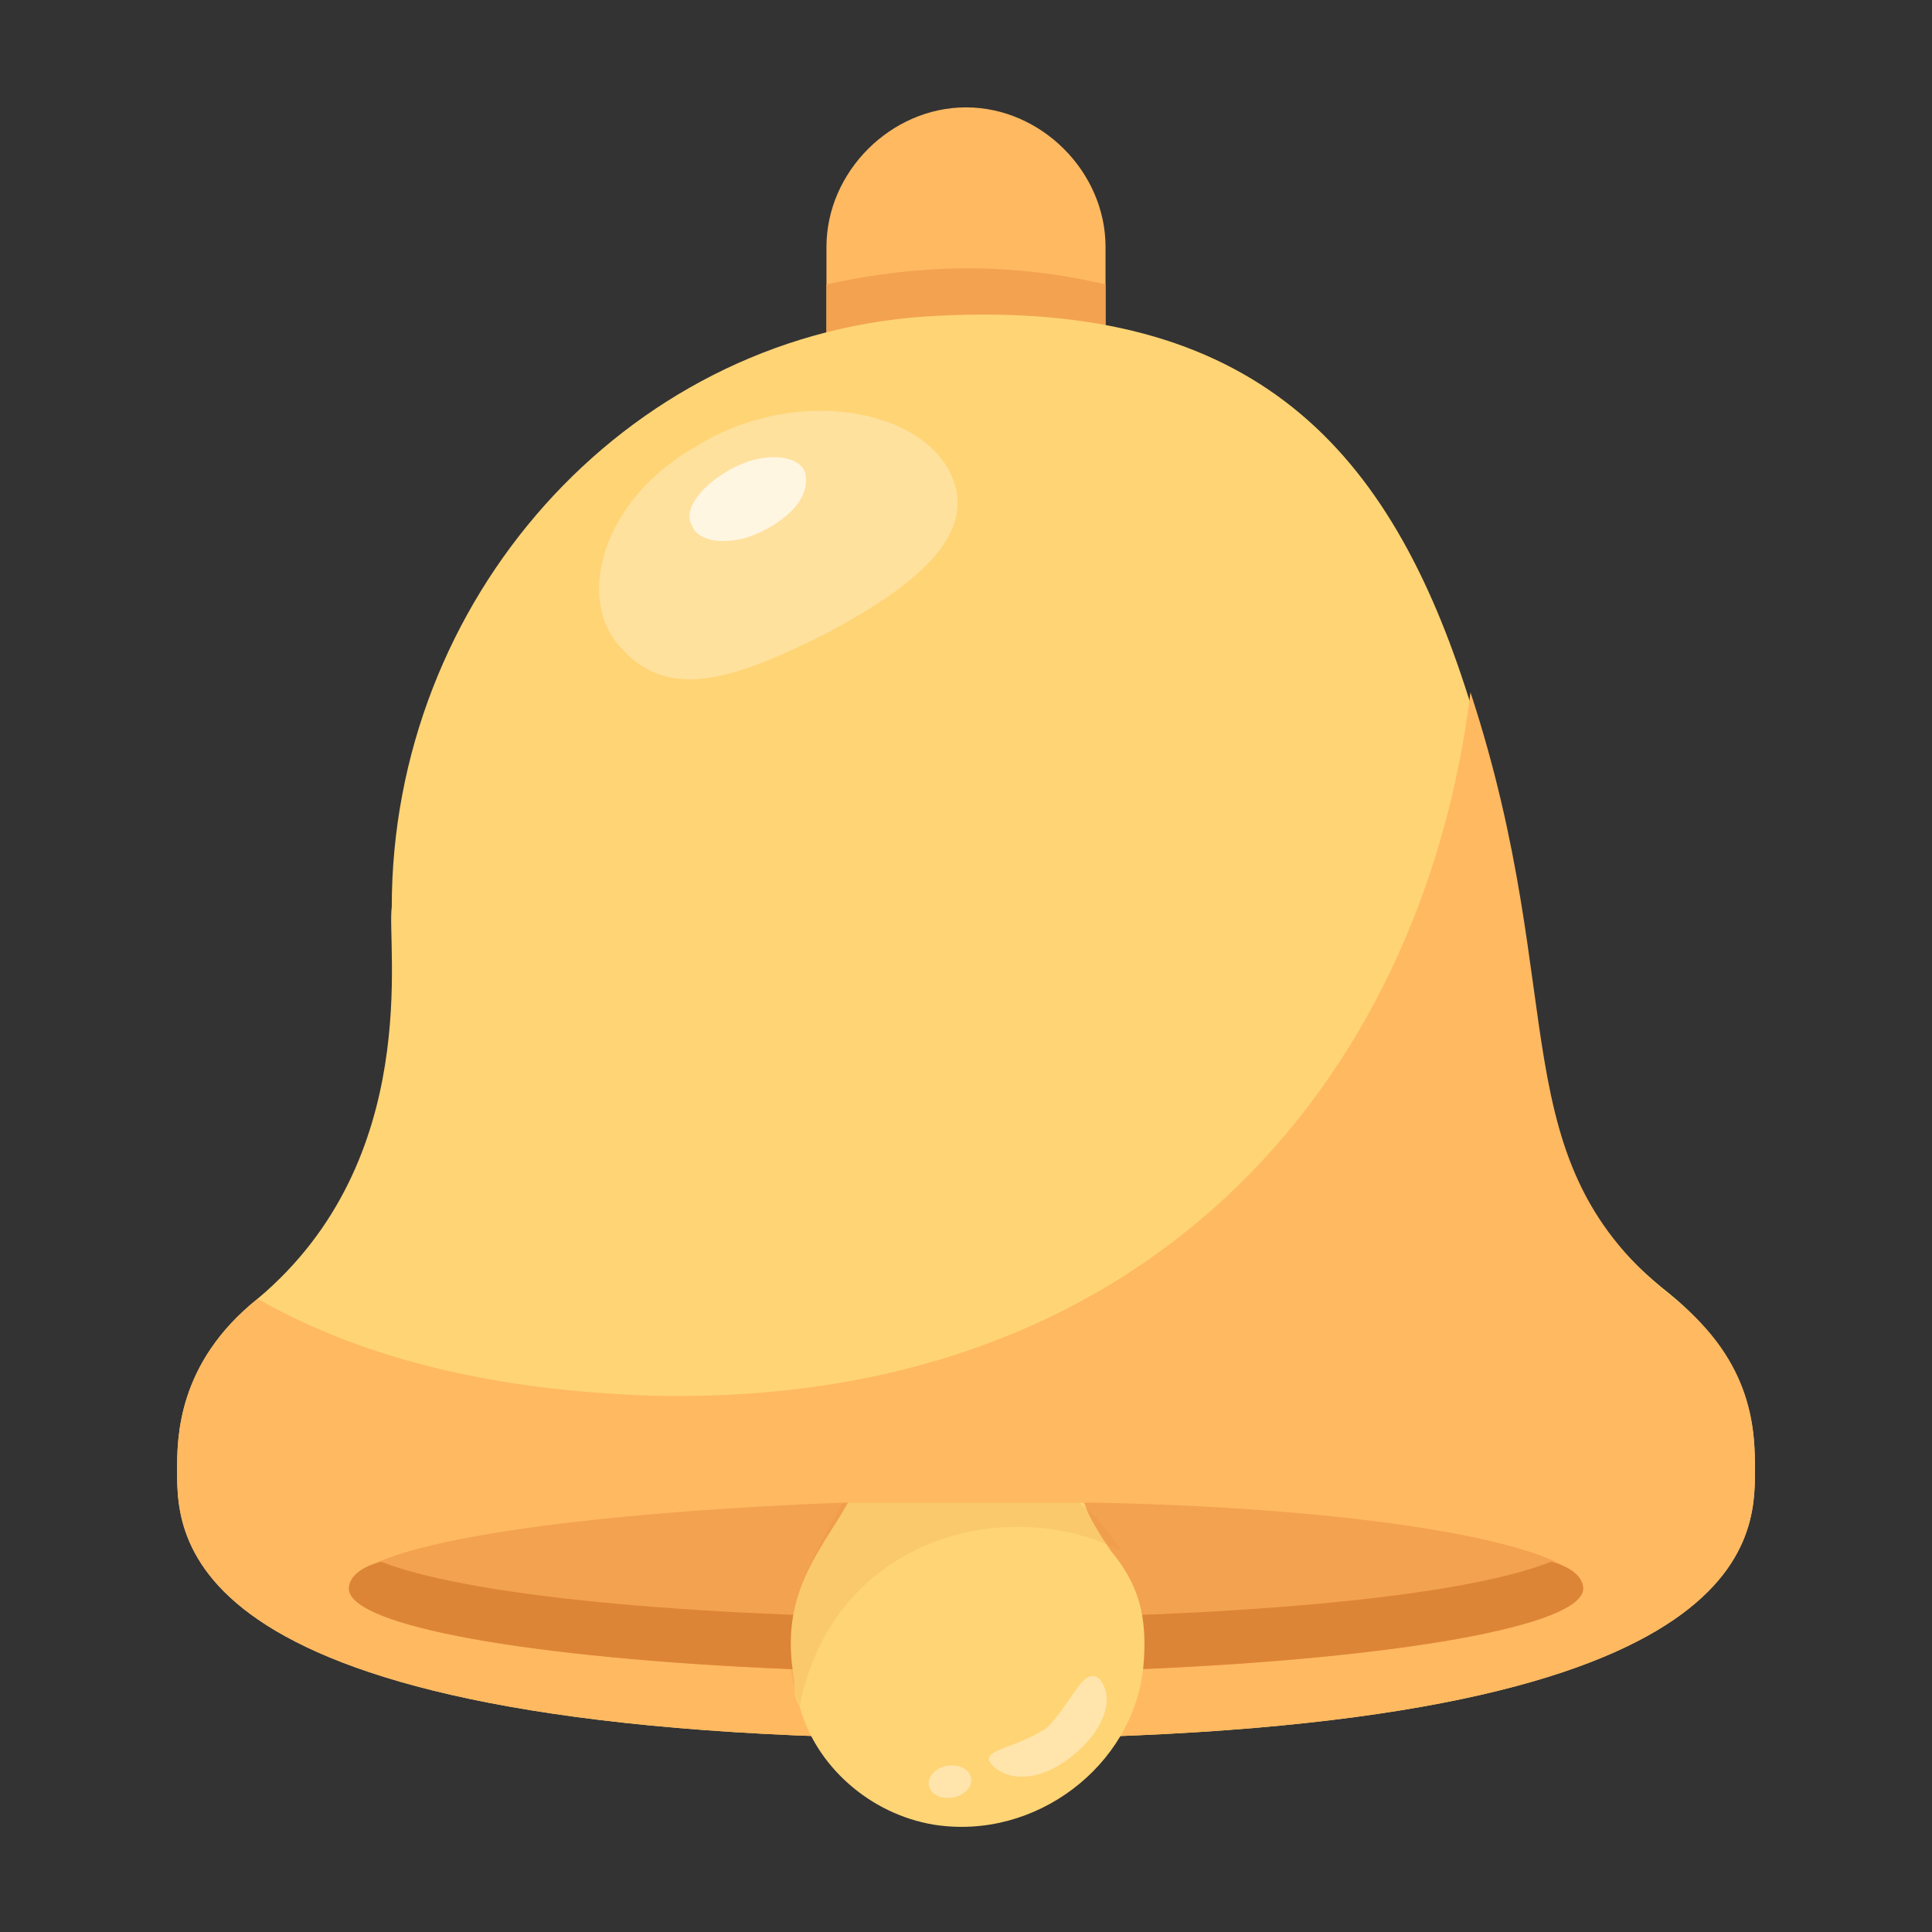
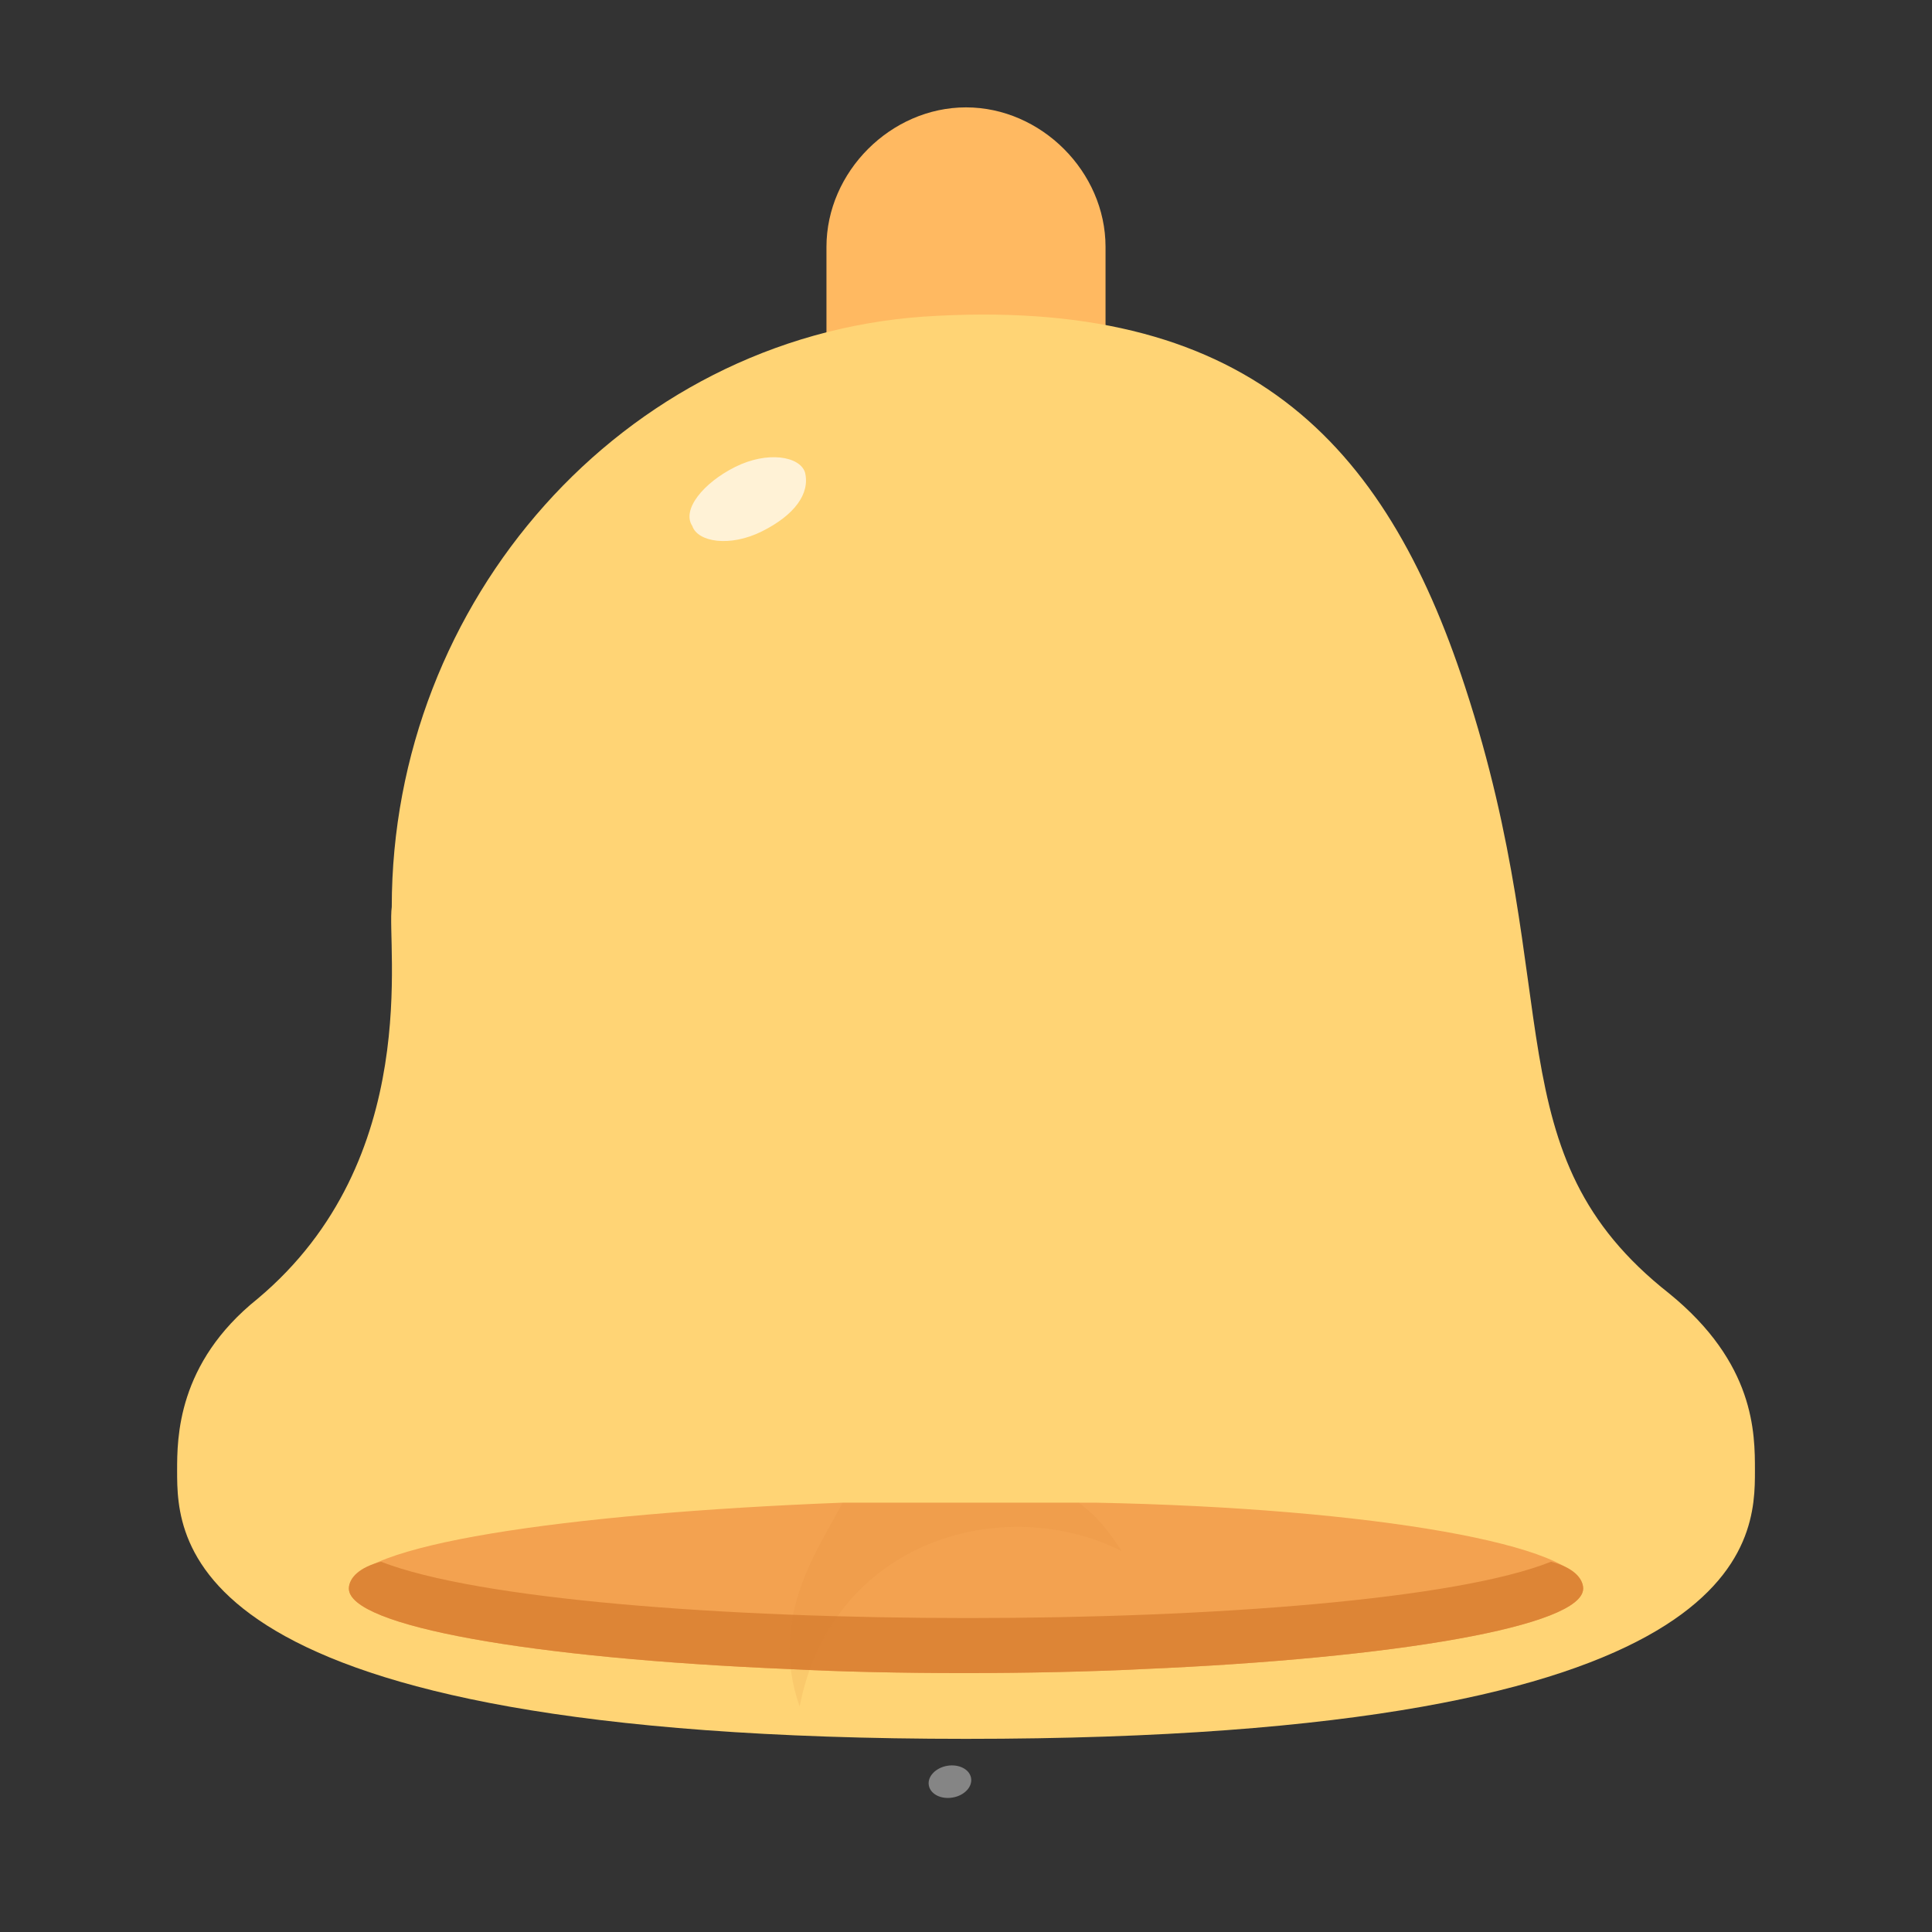
<svg xmlns="http://www.w3.org/2000/svg" width="40" height="40" viewBox="0 0 40 40" fill="none">
  <rect x="0" y="0" width="40" height="40" fill="#333333" stroke="none" />
  <path d="M22.889 5.112V7.667H17.111V5.112C17.111 3.556 18.445 2.223 20 2.223C21.556 2.223 22.889 3.556 22.889 5.112Z" fill="#FFB961" />
-   <path d="M22.889 5.889V7.556H17.111V5.889C19.111 5.445 21 5.445 22.889 5.889Z" fill="#F3A250" />
  <path d="M36.334 30.445C36.334 31.889 36.334 36.001 20 36.001C3.667 36.001 3.667 31.889 3.667 30.445C3.667 29.778 3.667 28.223 5.334 26.889C8.778 24 8 19.556 8.111 18.778C8.111 12.445 12.889 7.001 19.111 6.556C25.778 6.112 28.667 9.112 30.334 14.223C32.445 20.667 30.889 23.889 34.556 26.778C36.334 28.223 36.334 29.667 36.334 30.445Z" fill="#FFD475" />
-   <path d="M36.334 30.445C36.334 31.89 36.334 36.001 20 36.001C3.667 36.001 3.667 31.89 3.667 30.445C3.667 29.778 3.667 28.223 5.334 26.89C7.667 28.223 10.445 28.778 13.334 28.89C23.667 29.223 29.445 22.445 30.445 14.334C32.556 20.778 31 24.001 34.667 26.89C36.334 28.223 36.334 29.667 36.334 30.445Z" fill="#FFB961" />
  <path d="M32.778 32.889C32.778 33.667 28.889 34.334 23.667 34.556C21.445 34.667 18.445 34.667 16.334 34.556C11 34.334 7.223 33.667 7.223 32.889C7.223 32 11.667 31.334 17.445 31.111H22.667C28.445 31.222 32.778 32 32.778 32.889Z" fill="#F3A250" />
  <path d="M32.778 32.889C32.778 33.667 28.889 34.334 23.667 34.556C21.445 34.667 18.445 34.667 16.334 34.556C11 34.334 7.223 33.667 7.223 32.889C7.223 32.667 7.445 32.445 7.889 32.334C11.889 33.889 28.223 33.889 32.111 32.334C32.556 32.445 32.778 32.667 32.778 32.889Z" fill="#DD8536" />
-   <path d="M23.667 34.556C23.445 36.556 21.445 38.111 19.334 37.778C18 37.556 16.889 36.556 16.556 35.334C16.445 35.111 16.445 35 16.445 34.778C16.111 33 17 32.111 17.556 31.111H22.445C22.556 31.445 22.778 31.778 23 32.111C23.556 32.778 23.778 33.445 23.667 34.556Z" fill="#FFD475" />
  <path d="M23.222 32.111C20.778 30.889 17.222 31.889 16.556 35.334C15.889 33.445 17 32 17.444 31.111H22.333C22.778 31.445 23 31.778 23.222 32.111Z" fill="#DD8536" fill-opacity="0.125" />
-   <path opacity="0.4" d="M22.779 34.779C22.445 34.445 22.223 35.223 21.667 35.779C21.001 36.223 20.223 36.223 20.556 36.556C20.89 36.89 21.556 36.89 22.223 36.334C22.779 35.89 23.112 35.223 22.779 34.779Z" fill="white" />
  <path opacity="0.4" d="M19.724 37.216C19.966 37.175 20.137 36.994 20.105 36.812C20.074 36.631 19.853 36.518 19.611 36.559C19.369 36.601 19.198 36.782 19.23 36.963C19.261 37.145 19.482 37.258 19.724 37.216Z" fill="white" />
-   <path opacity="0.3" d="M17.111 13.111C15.334 14 13.889 14.556 12.889 13.445C11.889 12.445 12.445 10.334 14.445 9.222C16.445 8 19 8.445 19.667 9.778C20.334 11.111 18.778 12.222 17.111 13.111Z" fill="white" />
  <path opacity="0.7" d="M15.778 11C15.111 11.334 14.444 11.223 14.333 10.889C14.111 10.556 14.555 10 15.222 9.667C15.889 9.334 16.555 9.445 16.666 9.778C16.778 10.223 16.444 10.667 15.778 11Z" fill="white" />
</svg>